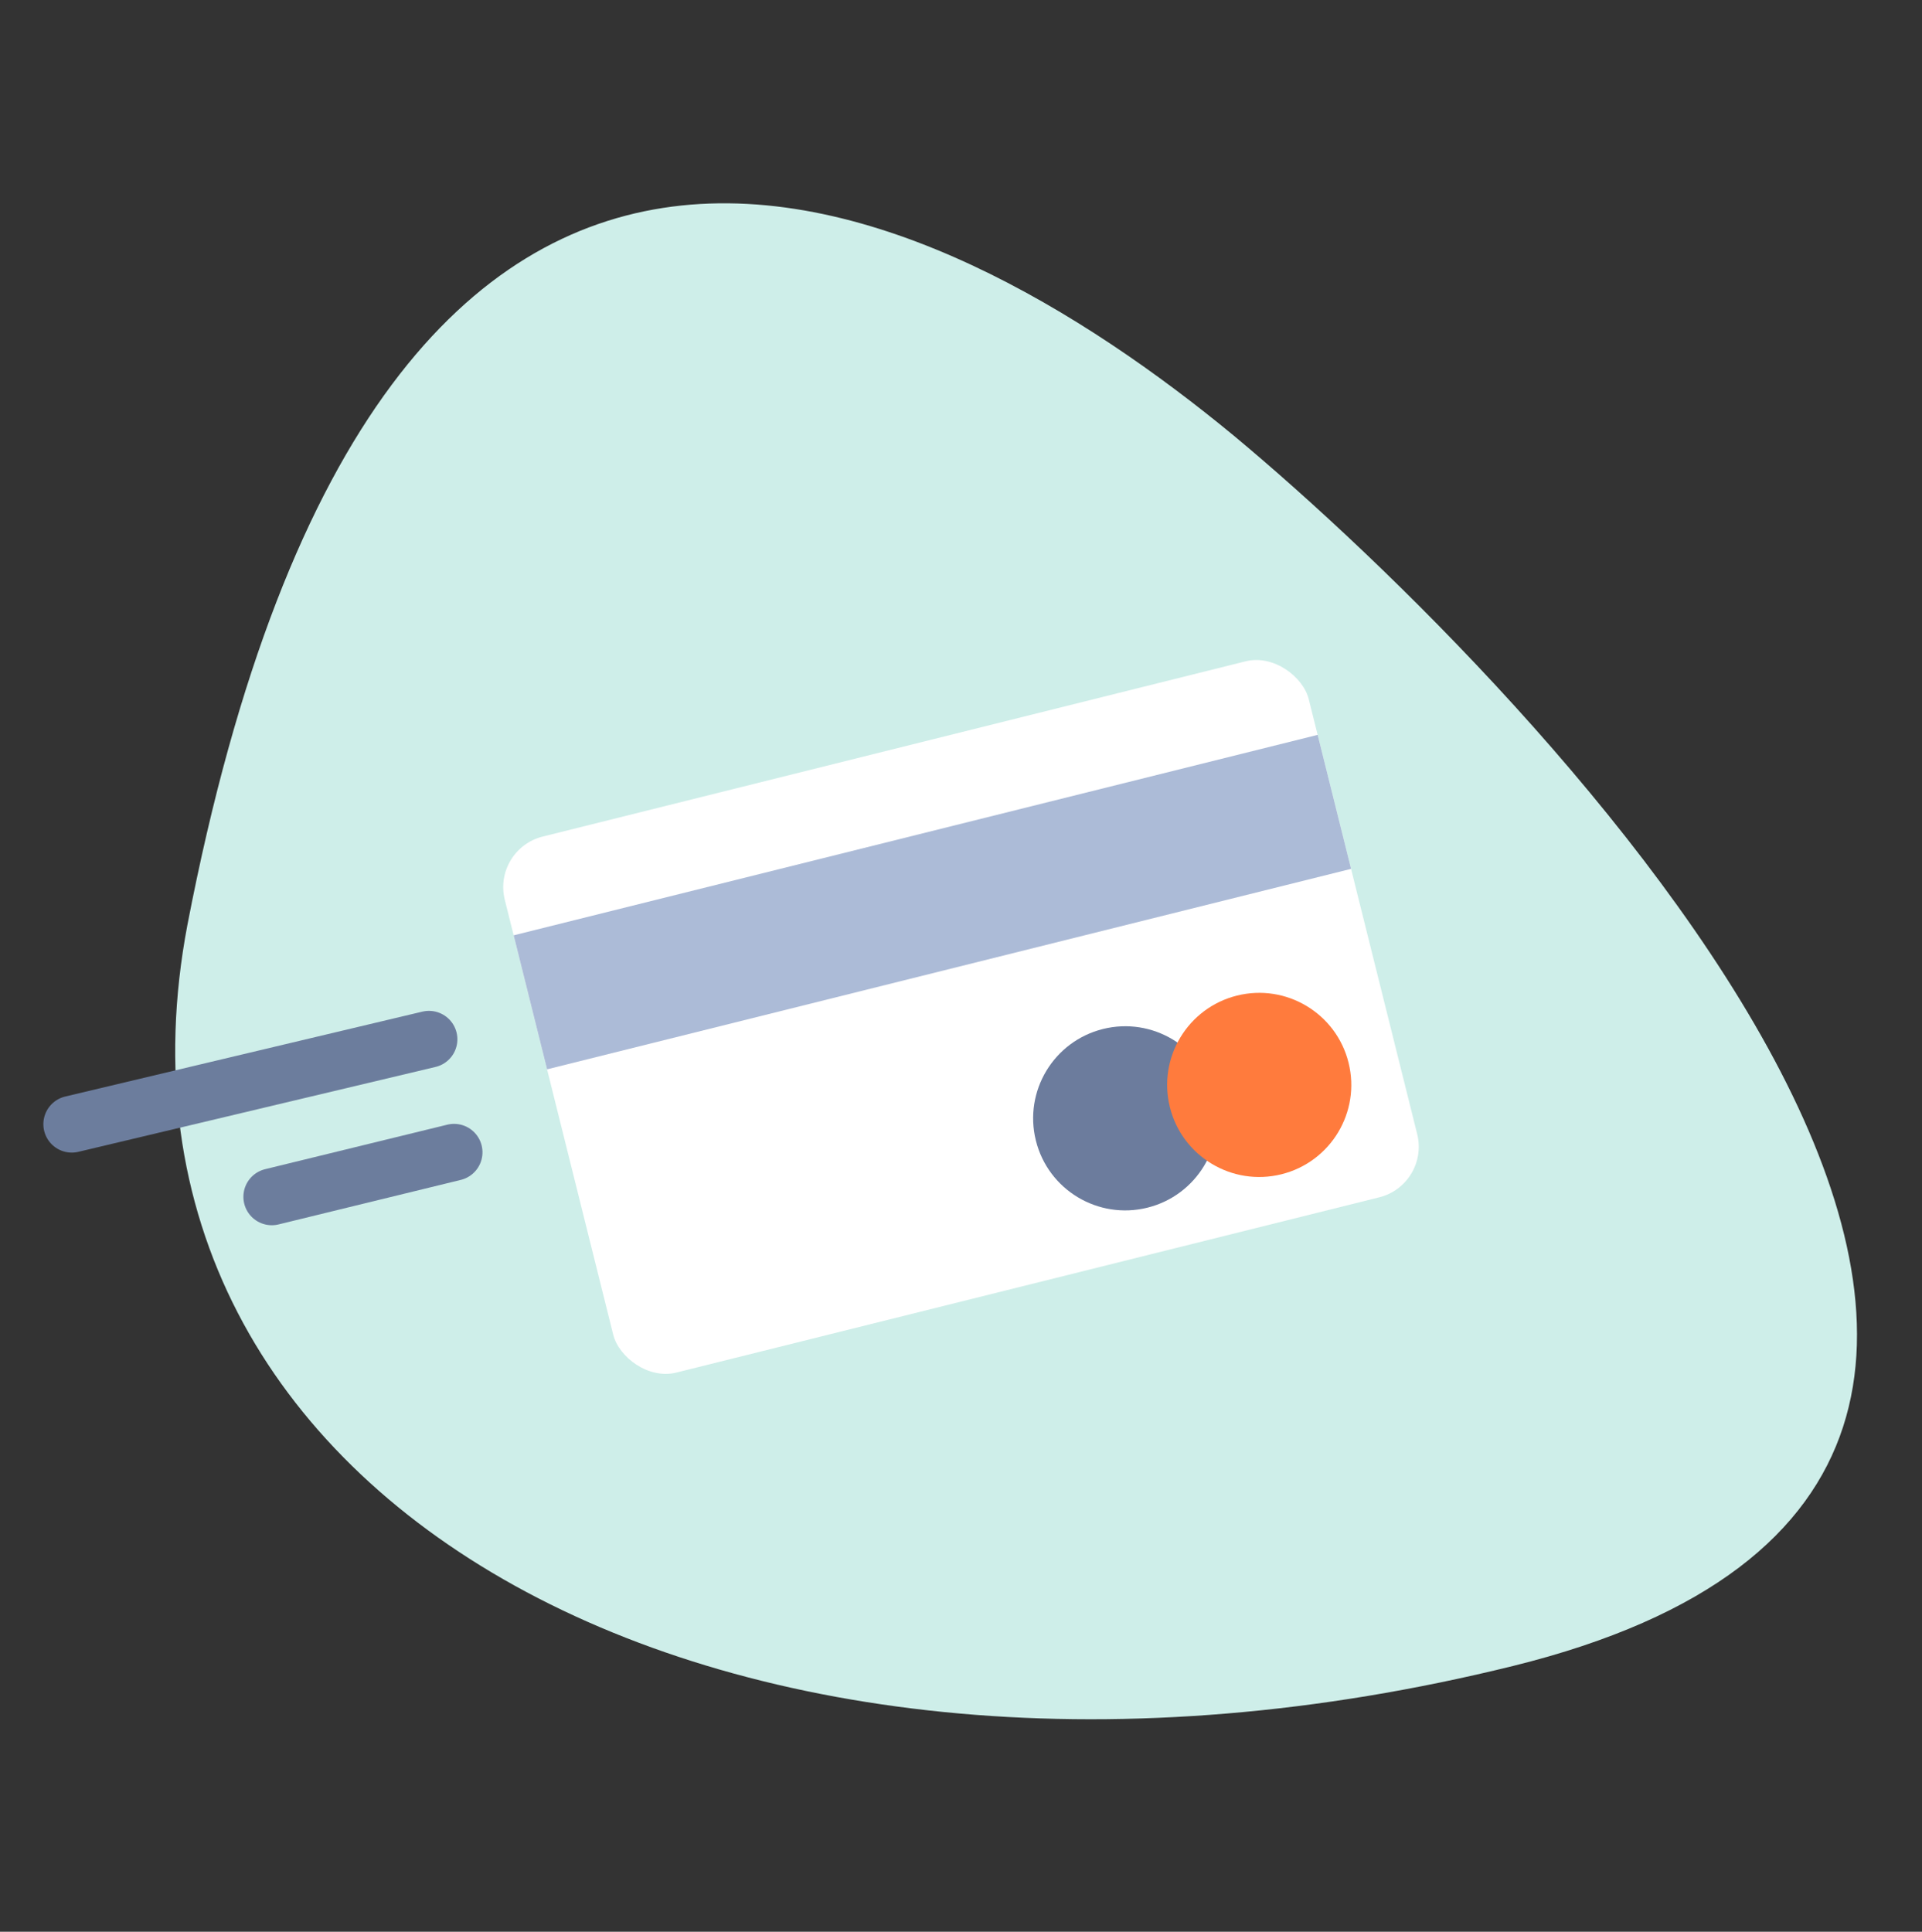
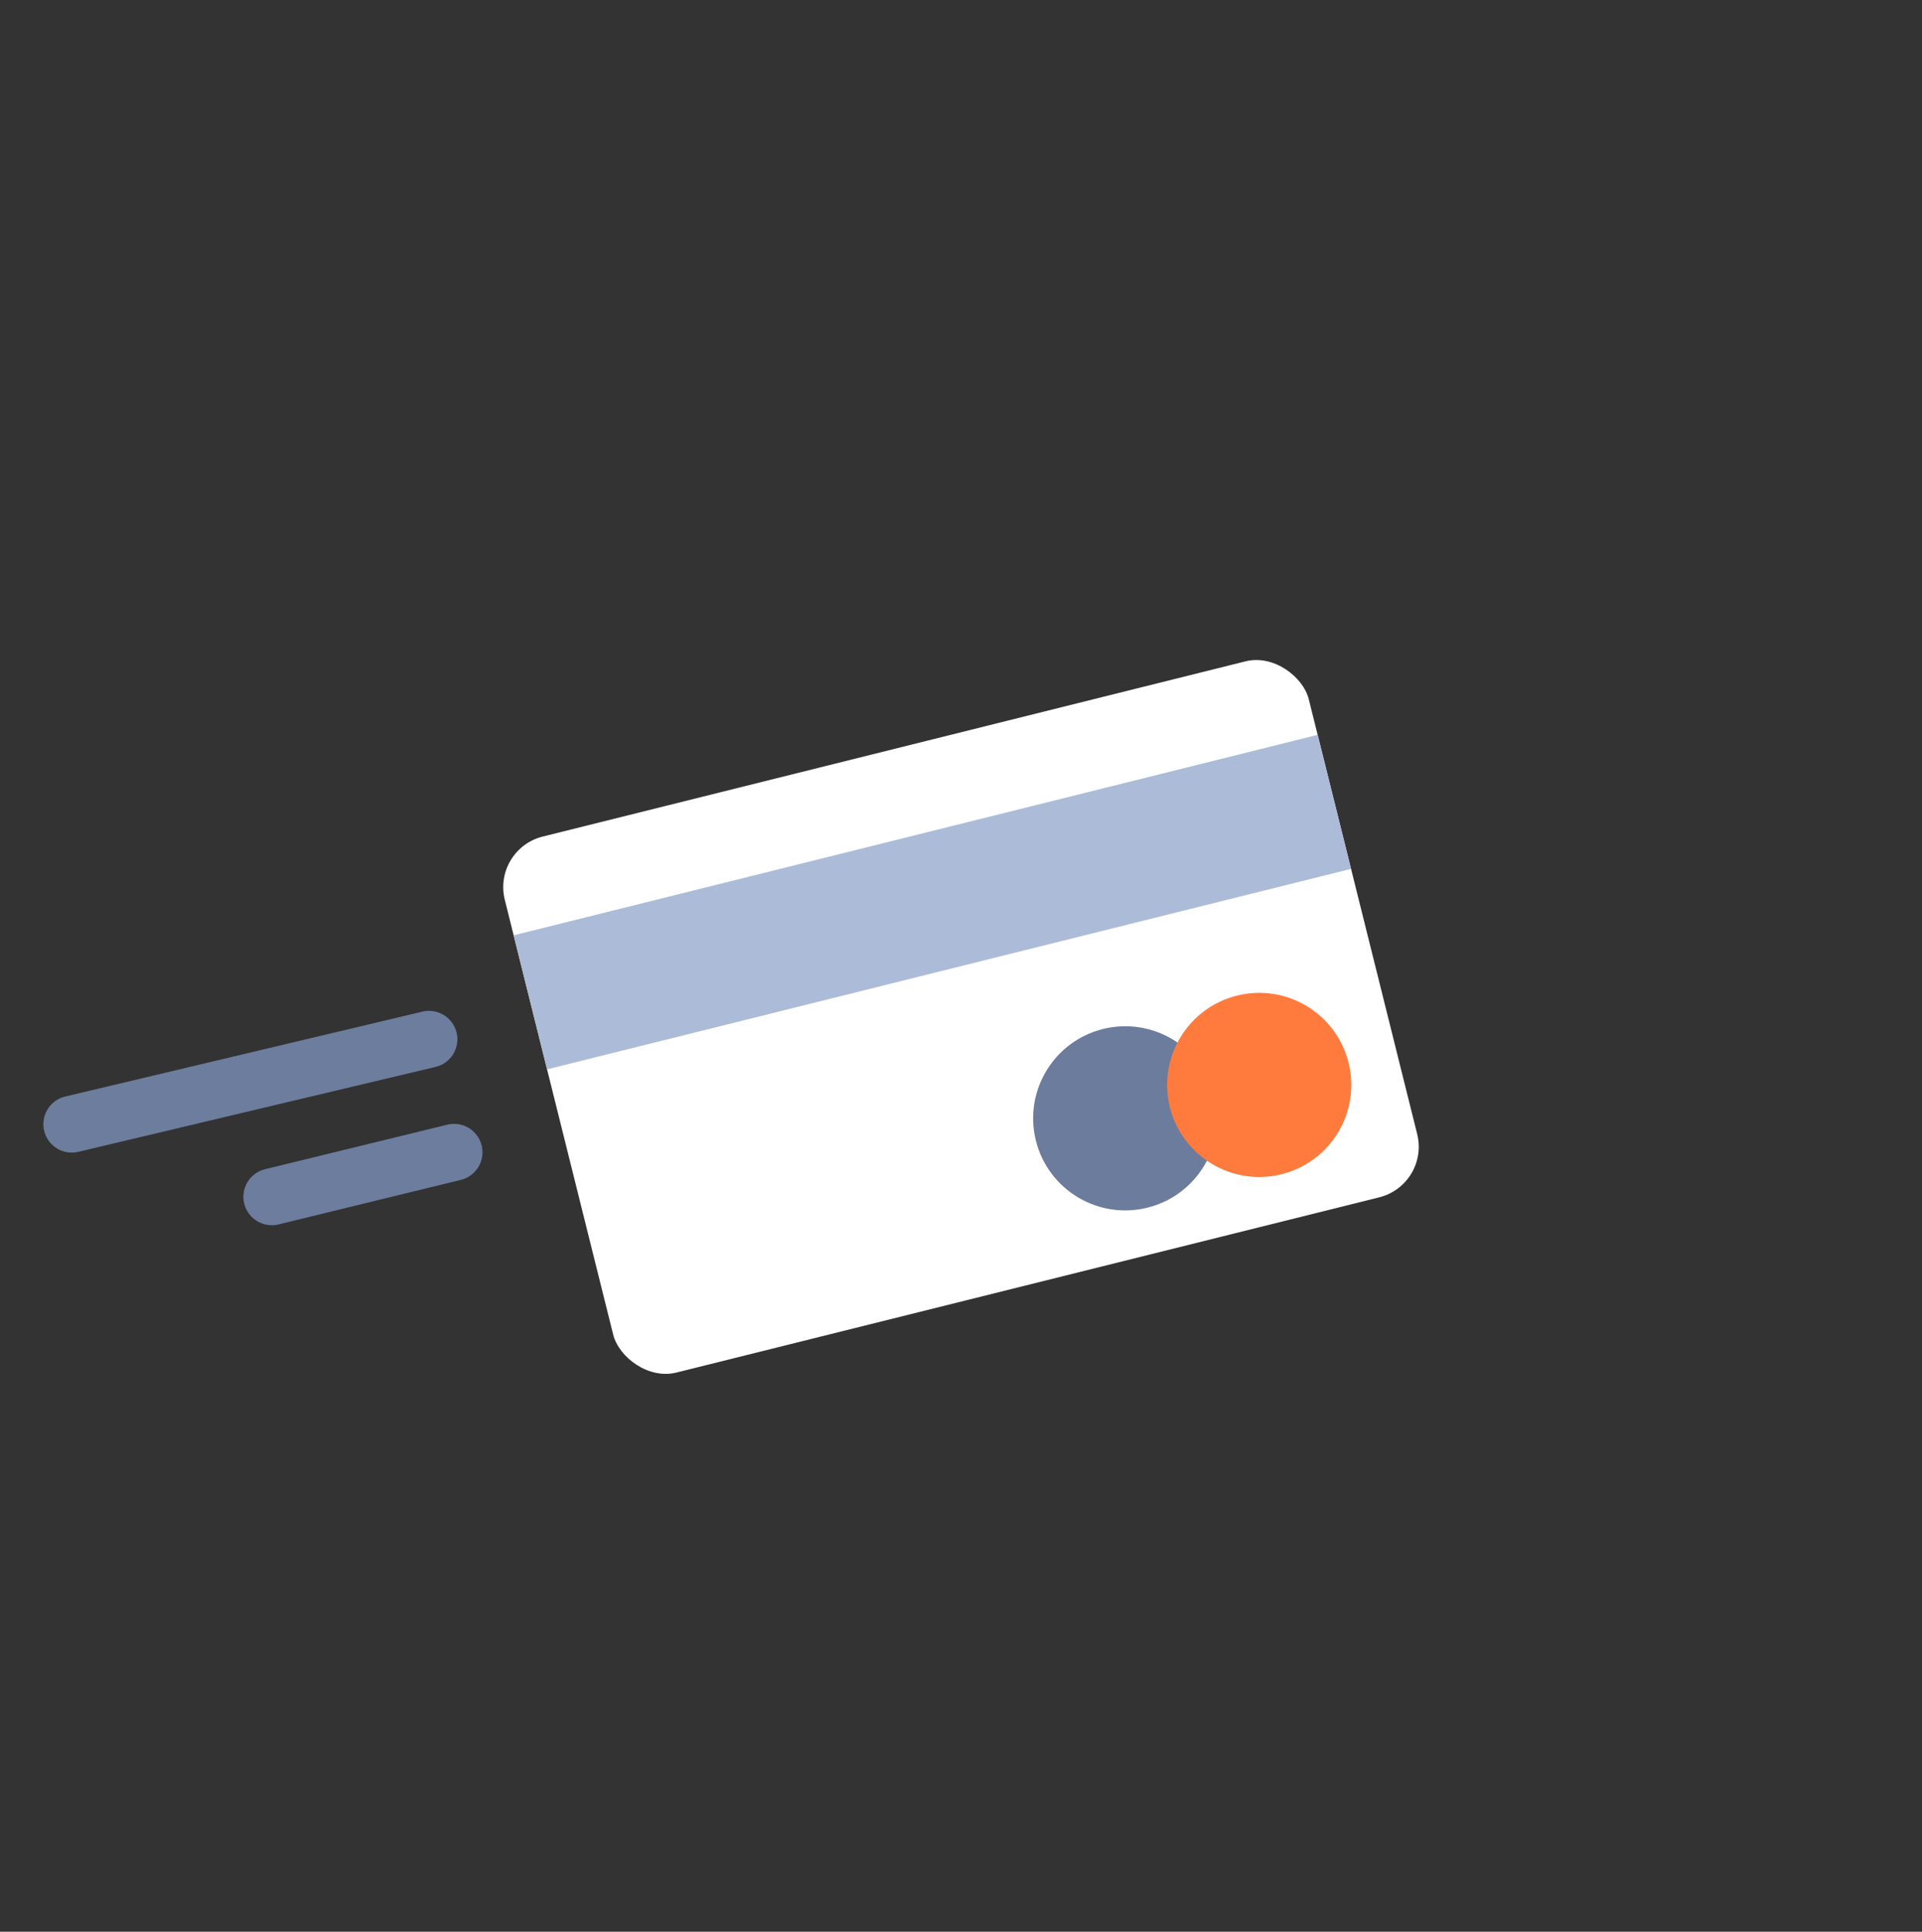
<svg xmlns="http://www.w3.org/2000/svg" width="135.24" height="135.924" viewBox="0 0 135.24 135.924">
  <rect x="0" y="0" width="135.24" height="135.924" fill="#333333" stroke="none" />
  <g id="Groupe_22003" data-name="Groupe 22003" transform="translate(-238 -1157)">
-     <path id="Tracé_28746" data-name="Tracé 28746" d="M41.684,108.678C-24.879,79.152,3.074,45.783,24.738,29.186c21.838-16.6,87.878-56.605,88.752.349C114.363,86.316,79.771,125.45,41.684,108.678Z" transform="translate(347.706 1157) rotate(77)" fill="#ceeee9" />
    <rect id="Rectangle_6786" data-name="Rectangle 6786" width="58.305" height="38.87" rx="3.667" transform="translate(272.631 1216.751) rotate(-14)" fill="#fff" />
    <rect id="Rectangle_6787" data-name="Rectangle 6787" width="58.305" height="9.718" transform="translate(274.143 1222.813) rotate(-14)" fill="#acbbd7" />
    <circle id="Ellipse_586" data-name="Ellipse 586" cx="6.478" cy="6.478" r="6.478" transform="translate(309.322 1230.972) rotate(-14)" fill="#6c7c9d" />
    <circle id="Ellipse_587" data-name="Ellipse 587" cx="6.478" cy="6.478" r="6.478" transform="translate(318.751 1228.621) rotate(-14)" fill="#ff7b3d" />
    <path id="Tracé_83377" data-name="Tracé 83377" d="M0,0,25.831.284" transform="translate(243.051 1236.102) rotate(-14)" fill="none" stroke="#6c7d9d" stroke-linecap="round" stroke-width="4" />
    <path id="Tracé_83378" data-name="Tracé 83378" d="M0,0,13.2.063" transform="translate(257.126 1241.212) rotate(-14)" fill="none" stroke="#6c7d9d" stroke-linecap="round" stroke-width="4" />
  </g>
</svg>